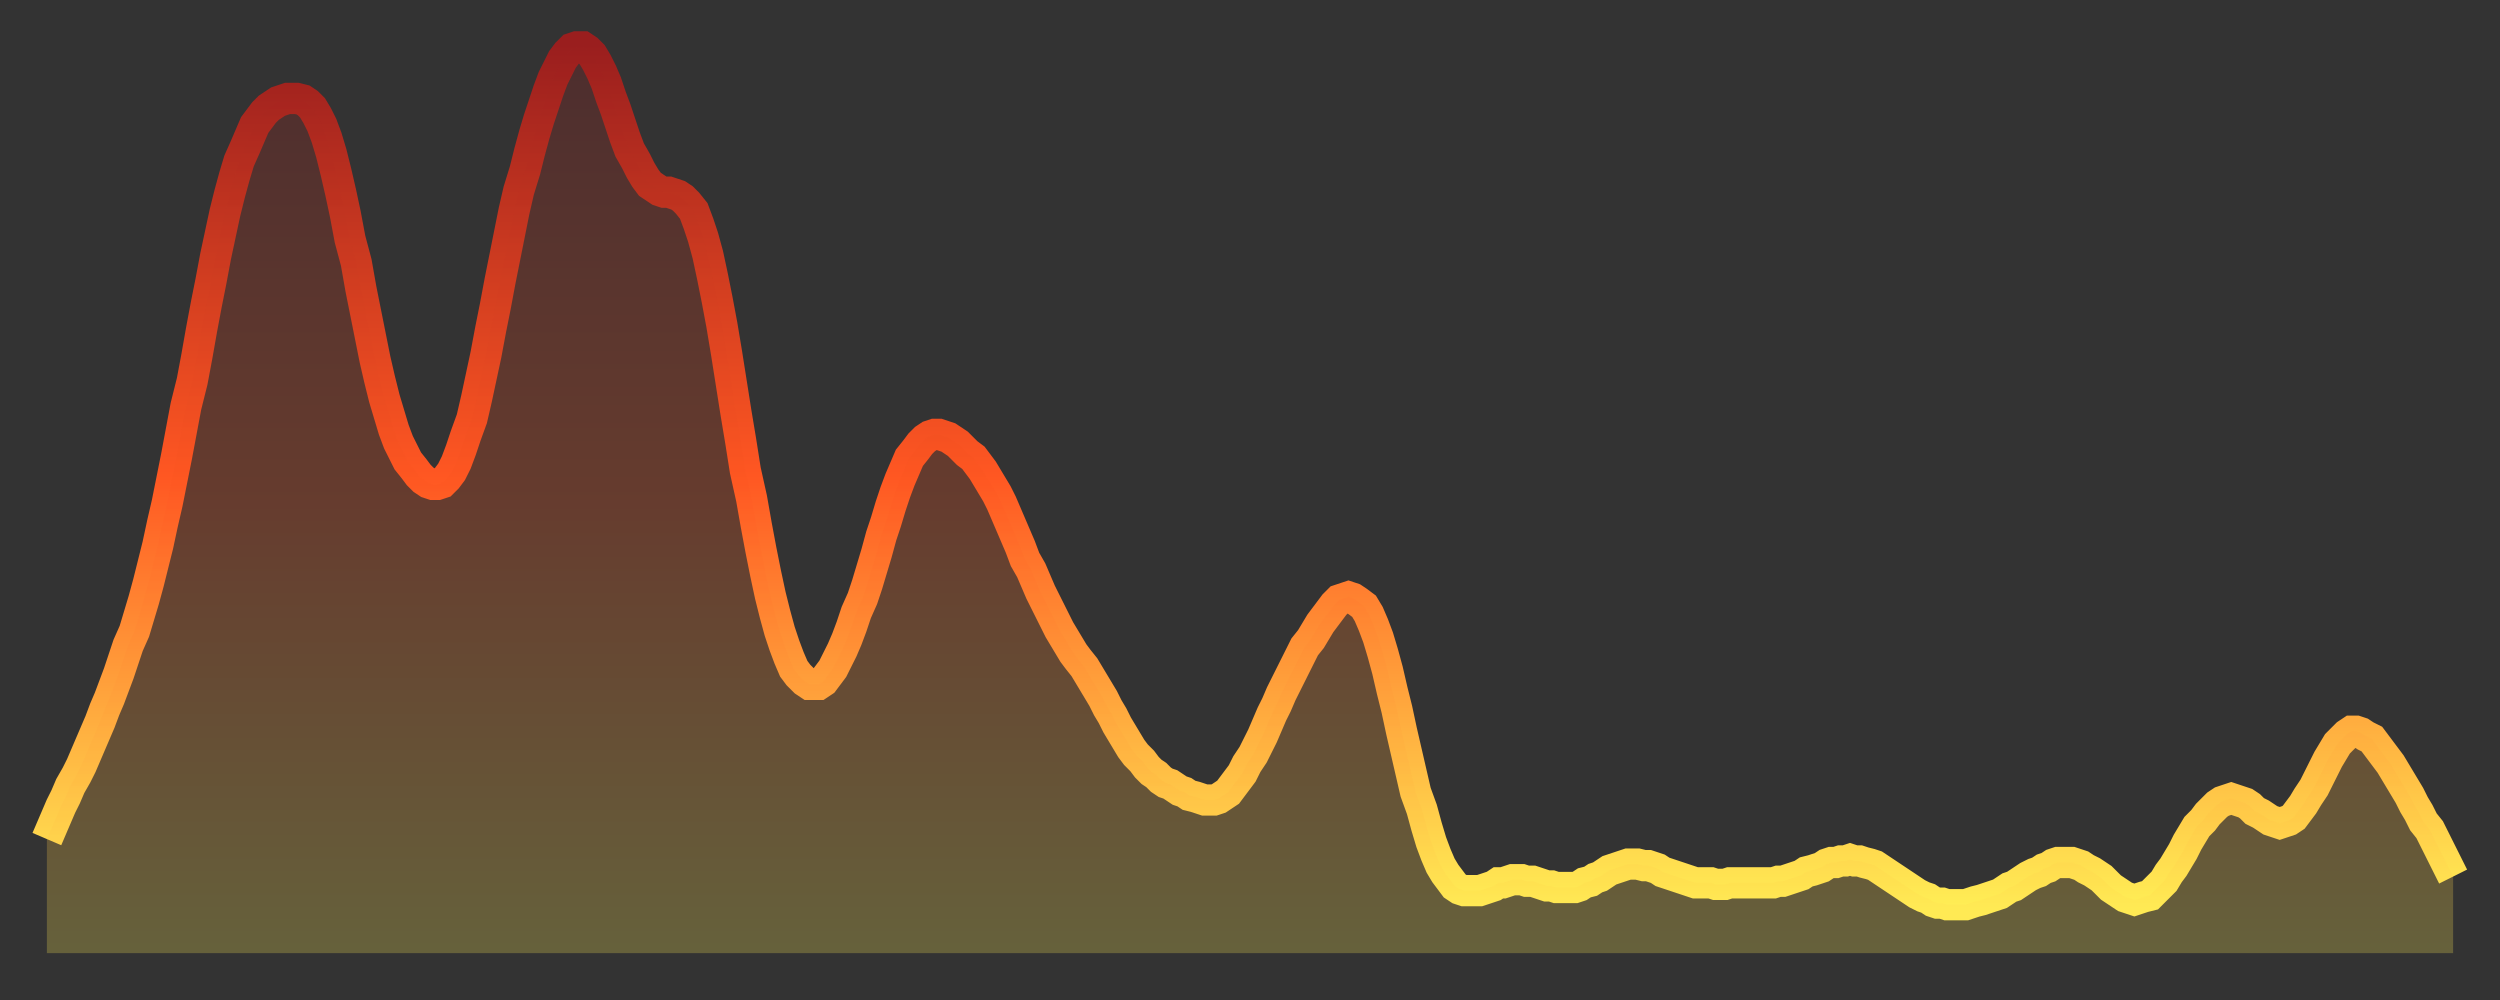
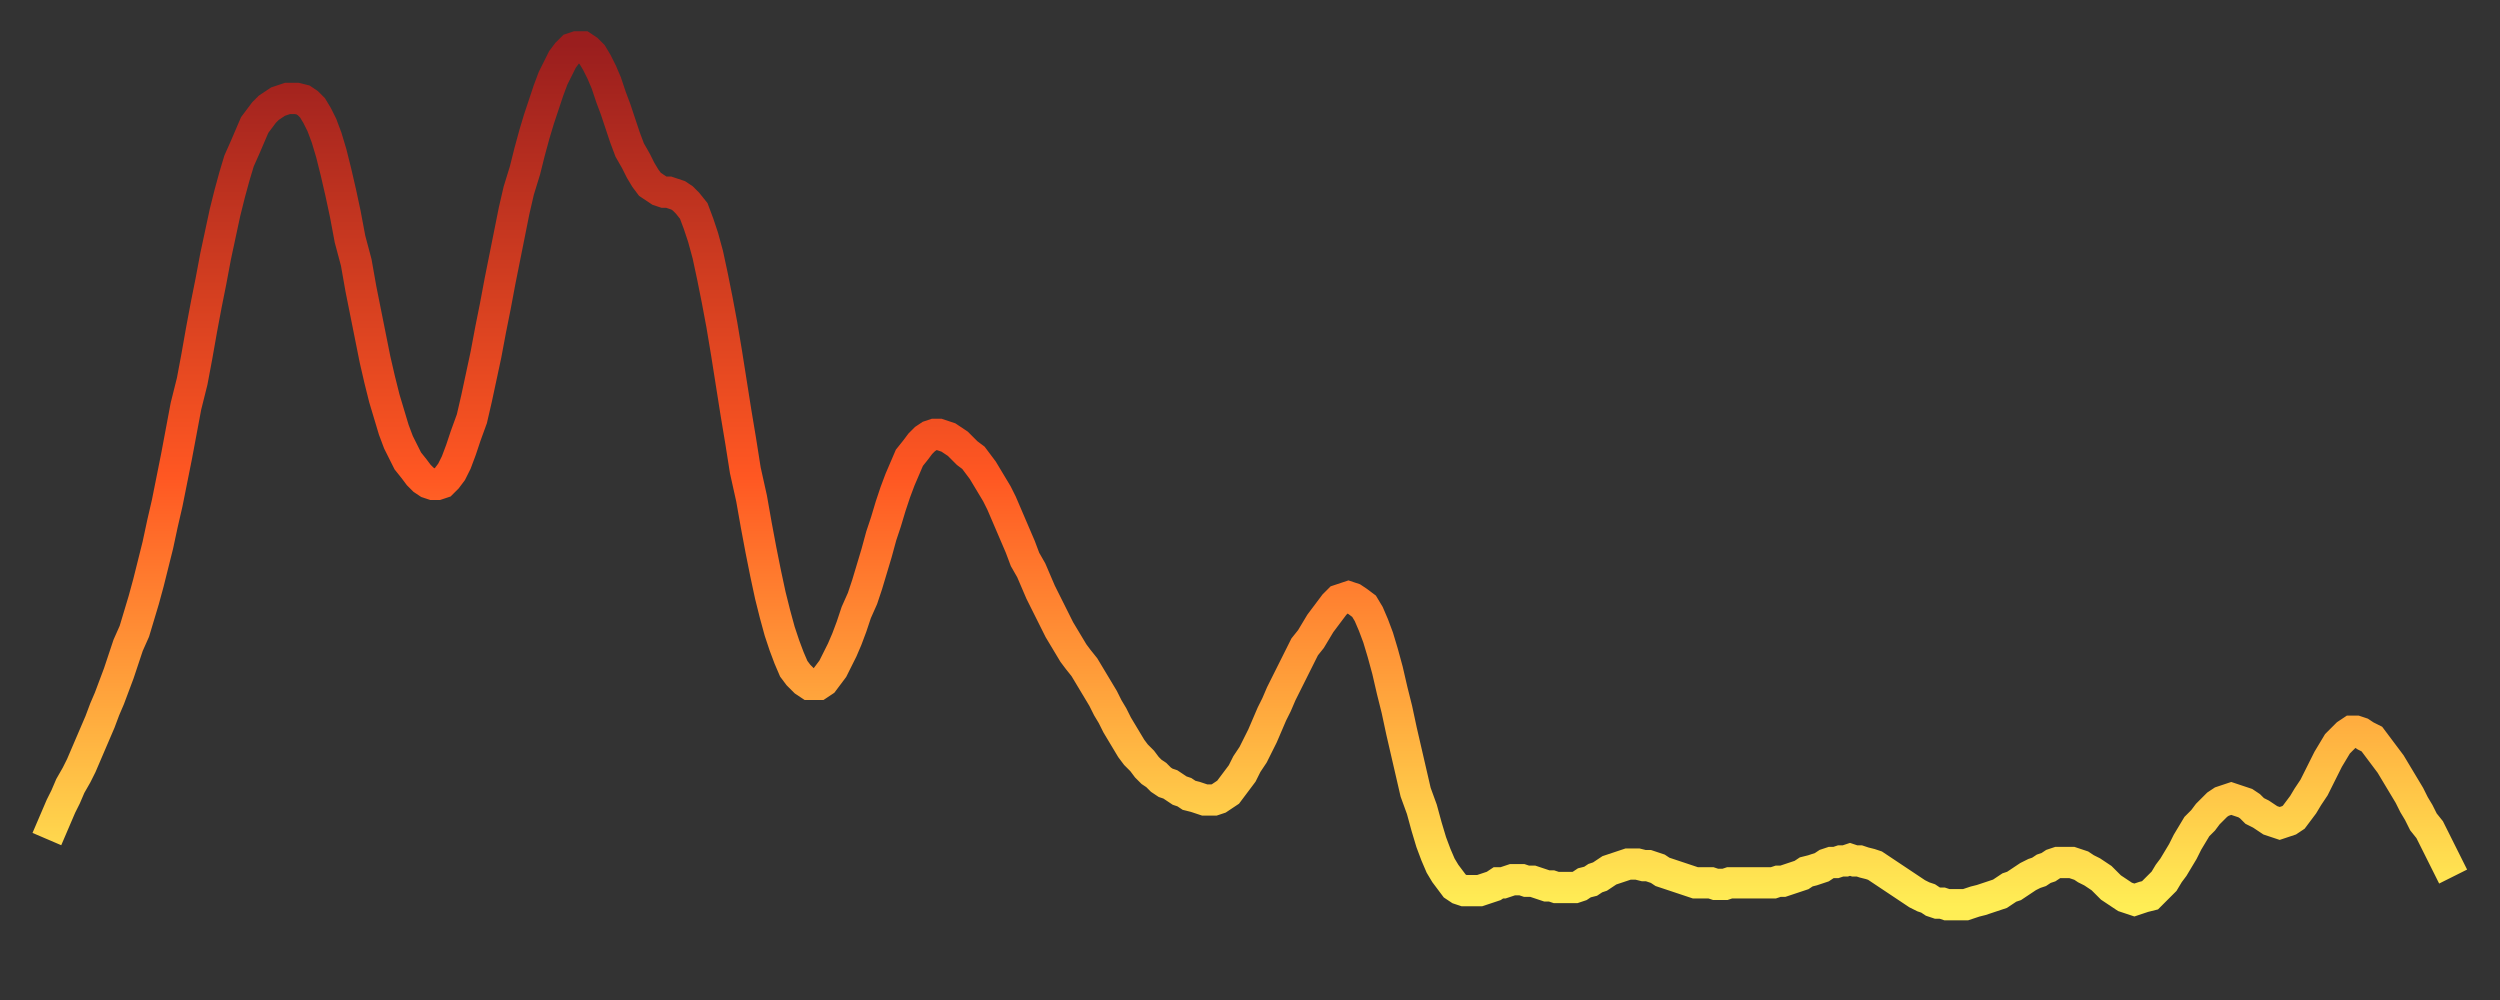
<svg xmlns="http://www.w3.org/2000/svg" baseProfile="full" height="64" version="1.1" width="160">
  <rect width="100%" height="100%" fill="#333333" stroke="none" />
  <defs>
    <linearGradient id="id2213032" x1="0" x2="0" y1="0" y2="1">
      <stop offset="0%" stop-color="#9a1e1e" />
      <stop offset="50%" stop-color="#ff5722" />
      <stop offset="100%" stop-color="#ffee55" />
    </linearGradient>
  </defs>
  <g transform="translate(3,3)">
    <g>
      <path d="M 0.0 50.7 0.3 50.0 0.6 49.3 0.9 48.6 1.2 48.0 1.5 47.3 1.9 46.6 2.2 46.0 2.5 45.3 2.8 44.6 3.1 43.9 3.4 43.2 3.7 42.4 4.0 41.7 4.3 40.9 4.6 40.1 4.9 39.2 5.2 38.3 5.6 37.4 5.9 36.4 6.2 35.4 6.5 34.3 6.8 33.1 7.1 31.9 7.4 30.5 7.7 29.2 8.0 27.7 8.3 26.2 8.6 24.6 8.9 23.0 9.3 21.4 9.6 19.8 9.9 18.1 10.2 16.5 10.5 15.0 10.8 13.4 11.1 12.0 11.4 10.6 11.7 9.4 12.0 8.3 12.3 7.3 12.7 6.4 13.0 5.7 13.3 5.0 13.6 4.6 13.9 4.2 14.2 3.9 14.5 3.7 14.8 3.5 15.1 3.4 15.4 3.3 15.7 3.3 16.0 3.3 16.4 3.4 16.7 3.6 17.0 3.9 17.3 4.4 17.6 5.0 17.9 5.8 18.2 6.8 18.5 8.0 18.8 9.3 19.1 10.7 19.4 12.3 19.8 13.8 20.1 15.5 20.4 17.0 20.7 18.5 21.0 20.0 21.3 21.3 21.6 22.5 21.9 23.5 22.2 24.5 22.5 25.3 22.8 25.9 23.1 26.5 23.5 27.0 23.8 27.4 24.1 27.7 24.4 27.9 24.7 28.0 25.0 28.0 25.3 27.9 25.6 27.6 25.9 27.2 26.2 26.6 26.5 25.8 26.8 24.9 27.2 23.8 27.5 22.5 27.8 21.1 28.1 19.7 28.4 18.1 28.7 16.6 29.0 15.0 29.3 13.5 29.6 12.0 29.9 10.5 30.2 9.2 30.6 7.9 30.9 6.7 31.2 5.6 31.5 4.6 31.8 3.7 32.1 2.8 32.4 2.0 32.7 1.4 33.0 0.8 33.3 0.4 33.6 0.1 33.9 0.0 34.3 0.0 34.6 0.2 34.9 0.5 35.2 1.0 35.5 1.6 35.8 2.3 36.1 3.2 36.4 4.0 36.7 4.9 37.0 5.8 37.3 6.6 37.7 7.3 38.0 7.9 38.3 8.4 38.6 8.8 38.9 9.0 39.2 9.2 39.5 9.3 39.8 9.3 40.1 9.4 40.4 9.5 40.7 9.7 41.0 10.0 41.4 10.5 41.7 11.3 42.0 12.2 42.3 13.3 42.6 14.7 42.9 16.2 43.2 17.8 43.5 19.6 43.8 21.5 44.1 23.4 44.4 25.2 44.7 27.1 45.1 28.9 45.4 30.6 45.7 32.2 46.0 33.7 46.3 35.1 46.6 36.3 46.9 37.4 47.2 38.3 47.5 39.1 47.8 39.8 48.1 40.2 48.5 40.6 48.8 40.8 49.1 40.8 49.4 40.8 49.7 40.6 50.0 40.2 50.3 39.8 50.6 39.2 50.9 38.6 51.2 37.9 51.5 37.1 51.8 36.2 52.2 35.3 52.5 34.4 52.8 33.4 53.1 32.4 53.4 31.3 53.7 30.4 54.0 29.4 54.3 28.5 54.6 27.7 54.9 27.0 55.2 26.3 55.6 25.8 55.9 25.4 56.2 25.1 56.5 24.9 56.8 24.8 57.1 24.8 57.4 24.9 57.7 25.0 58.0 25.2 58.3 25.4 58.6 25.7 58.9 26.0 59.3 26.3 59.6 26.7 59.9 27.1 60.2 27.6 60.5 28.1 60.8 28.6 61.1 29.2 61.4 29.9 61.7 30.6 62.0 31.3 62.3 32.0 62.6 32.8 63.0 33.5 63.3 34.2 63.6 34.9 63.9 35.5 64.2 36.1 64.5 36.7 64.8 37.3 65.1 37.8 65.4 38.3 65.7 38.8 66.0 39.2 66.4 39.7 66.7 40.2 67.0 40.7 67.3 41.2 67.6 41.7 67.9 42.3 68.2 42.8 68.5 43.4 68.8 43.9 69.1 44.4 69.4 44.9 69.7 45.3 70.1 45.7 70.4 46.1 70.7 46.4 71.0 46.6 71.3 46.9 71.6 47.1 71.9 47.2 72.2 47.4 72.5 47.6 72.8 47.7 73.1 47.9 73.5 48.0 73.8 48.1 74.1 48.2 74.4 48.2 74.7 48.2 75.0 48.1 75.3 47.9 75.6 47.7 75.9 47.3 76.2 46.9 76.5 46.5 76.8 45.9 77.2 45.3 77.5 44.7 77.8 44.1 78.1 43.4 78.4 42.7 78.7 42.1 79.0 41.4 79.3 40.8 79.6 40.2 79.9 39.6 80.2 39.0 80.5 38.4 80.9 37.9 81.2 37.4 81.5 36.9 81.8 36.5 82.1 36.1 82.4 35.7 82.7 35.4 83.0 35.3 83.3 35.2 83.6 35.3 83.9 35.5 84.3 35.8 84.6 36.3 84.9 37.0 85.2 37.8 85.5 38.8 85.8 39.9 86.1 41.2 86.4 42.4 86.7 43.8 87.0 45.1 87.3 46.4 87.6 47.7 88.0 48.8 88.3 49.9 88.6 50.9 88.9 51.7 89.2 52.4 89.5 52.9 89.8 53.3 90.1 53.7 90.4 53.9 90.7 54.0 91.0 54.0 91.4 54.0 91.7 54.0 92.0 53.9 92.3 53.8 92.6 53.7 92.9 53.5 93.2 53.5 93.5 53.4 93.8 53.3 94.1 53.3 94.4 53.3 94.7 53.4 95.1 53.4 95.4 53.5 95.7 53.6 96.0 53.7 96.3 53.7 96.6 53.8 96.9 53.8 97.2 53.8 97.5 53.8 97.8 53.8 98.1 53.7 98.4 53.5 98.8 53.4 99.1 53.2 99.4 53.1 99.7 52.9 100.0 52.7 100.3 52.6 100.6 52.5 100.9 52.4 101.2 52.3 101.5 52.3 101.8 52.3 102.2 52.4 102.5 52.4 102.8 52.5 103.1 52.6 103.4 52.8 103.7 52.9 104.0 53.0 104.3 53.1 104.6 53.2 104.9 53.3 105.2 53.4 105.5 53.5 105.9 53.5 106.2 53.5 106.5 53.5 106.8 53.6 107.1 53.6 107.4 53.6 107.7 53.5 108.0 53.5 108.3 53.5 108.6 53.5 108.9 53.5 109.3 53.5 109.6 53.5 109.9 53.5 110.2 53.5 110.5 53.5 110.8 53.4 111.1 53.4 111.4 53.3 111.7 53.2 112.0 53.1 112.3 53.0 112.6 52.8 113.0 52.7 113.3 52.6 113.6 52.5 113.9 52.3 114.2 52.2 114.5 52.2 114.8 52.1 115.1 52.1 115.4 52.0 115.7 52.1 116.0 52.1 116.3 52.2 116.7 52.3 117.0 52.4 117.3 52.6 117.6 52.8 117.9 53.0 118.2 53.2 118.5 53.4 118.8 53.6 119.1 53.8 119.4 54.0 119.7 54.2 120.1 54.4 120.4 54.5 120.7 54.7 121.0 54.8 121.3 54.8 121.6 54.9 121.9 54.9 122.2 54.9 122.5 54.9 122.8 54.9 123.1 54.8 123.4 54.7 123.8 54.6 124.1 54.5 124.4 54.4 124.7 54.3 125.0 54.2 125.3 54.0 125.6 53.8 125.9 53.7 126.2 53.5 126.5 53.3 126.8 53.1 127.2 52.9 127.5 52.8 127.8 52.6 128.1 52.5 128.4 52.3 128.7 52.2 129.0 52.2 129.3 52.2 129.6 52.2 129.9 52.3 130.2 52.4 130.5 52.6 130.9 52.8 131.2 53.0 131.5 53.2 131.8 53.5 132.1 53.8 132.4 54.0 132.7 54.2 133.0 54.4 133.3 54.5 133.6 54.6 133.9 54.5 134.2 54.4 134.6 54.3 134.9 54.0 135.2 53.7 135.5 53.4 135.8 52.9 136.1 52.5 136.4 52.0 136.7 51.5 137.0 50.9 137.3 50.4 137.6 49.9 138.0 49.5 138.3 49.1 138.6 48.8 138.9 48.5 139.2 48.3 139.5 48.2 139.8 48.1 140.1 48.2 140.4 48.3 140.7 48.4 141.0 48.6 141.3 48.9 141.7 49.1 142.0 49.3 142.3 49.5 142.6 49.6 142.9 49.7 143.2 49.6 143.5 49.5 143.8 49.3 144.1 48.9 144.4 48.5 144.7 48.0 145.1 47.4 145.4 46.8 145.7 46.2 146.0 45.6 146.3 45.1 146.6 44.6 146.9 44.3 147.2 44.0 147.5 43.8 147.8 43.8 148.1 43.9 148.4 44.1 148.8 44.3 149.1 44.7 149.4 45.1 149.7 45.5 150.0 45.9 150.3 46.4 150.6 46.9 150.9 47.4 151.2 47.9 151.5 48.5 151.8 49.0 152.1 49.6 152.5 50.1 152.8 50.7 153.1 51.3 153.4 51.9 153.7 52.5 154.0 53.1" fill="none" id="graph-curve" opacity="1" stroke="url(#id2213032)" stroke-width="2" />
-       <path d="M 0 58 L 0.0 50.7 0.3 50.0 0.6 49.3 0.9 48.6 1.2 48.0 1.5 47.3 1.9 46.6 2.2 46.0 2.5 45.3 2.8 44.6 3.1 43.9 3.4 43.2 3.7 42.4 4.0 41.7 4.3 40.9 4.6 40.1 4.9 39.2 5.2 38.3 5.6 37.4 5.9 36.4 6.2 35.4 6.5 34.3 6.8 33.1 7.1 31.9 7.4 30.5 7.7 29.2 8.0 27.7 8.3 26.2 8.6 24.6 8.9 23.0 9.3 21.4 9.6 19.8 9.9 18.1 10.2 16.5 10.5 15.0 10.8 13.4 11.1 12.0 11.4 10.6 11.7 9.4 12.0 8.3 12.3 7.3 12.7 6.4 13.0 5.7 13.3 5.0 13.6 4.6 13.9 4.2 14.2 3.9 14.5 3.7 14.8 3.5 15.1 3.4 15.4 3.3 15.7 3.3 16.0 3.3 16.4 3.4 16.7 3.6 17.0 3.9 17.3 4.4 17.6 5.0 17.9 5.8 18.2 6.8 18.5 8.0 18.8 9.3 19.1 10.7 19.4 12.3 19.8 13.8 20.1 15.5 20.4 17.0 20.7 18.5 21.0 20.0 21.3 21.3 21.6 22.5 21.9 23.5 22.2 24.5 22.5 25.3 22.8 25.9 23.1 26.5 23.5 27.0 23.8 27.4 24.1 27.7 24.4 27.9 24.7 28.0 25.0 28.0 25.3 27.9 25.6 27.6 25.9 27.2 26.2 26.6 26.5 25.8 26.8 24.9 27.2 23.8 27.5 22.5 27.8 21.1 28.1 19.7 28.4 18.1 28.7 16.6 29.0 15.0 29.3 13.5 29.6 12.0 29.9 10.5 30.2 9.2 30.6 7.9 30.9 6.7 31.2 5.6 31.5 4.6 31.8 3.7 32.1 2.8 32.4 2.0 32.7 1.4 33.0 0.8 33.3 0.4 33.6 0.1 33.9 0.0 34.3 0.0 34.6 0.2 34.9 0.5 35.2 1.0 35.5 1.6 35.8 2.3 36.1 3.2 36.4 4.0 36.7 4.9 37.0 5.8 37.3 6.6 37.7 7.3 38.0 7.9 38.3 8.4 38.6 8.8 38.9 9.0 39.2 9.2 39.5 9.3 39.8 9.3 40.1 9.4 40.4 9.5 40.7 9.7 41.0 10.0 41.4 10.5 41.7 11.3 42.0 12.2 42.3 13.3 42.6 14.7 42.9 16.2 43.2 17.8 43.5 19.6 43.8 21.5 44.1 23.4 44.4 25.2 44.7 27.1 45.1 28.9 45.4 30.6 45.7 32.2 46.0 33.7 46.3 35.1 46.6 36.3 46.9 37.4 47.2 38.3 47.5 39.1 47.8 39.8 48.1 40.2 48.5 40.6 48.8 40.8 49.1 40.8 49.4 40.8 49.7 40.6 50.0 40.2 50.3 39.8 50.6 39.2 50.9 38.6 51.2 37.9 51.5 37.1 51.8 36.2 52.2 35.3 52.5 34.4 52.8 33.4 53.1 32.4 53.4 31.3 53.7 30.4 54.0 29.4 54.3 28.5 54.6 27.7 54.9 27.0 55.2 26.3 55.6 25.8 55.9 25.4 56.2 25.1 56.5 24.9 56.8 24.8 57.1 24.8 57.4 24.9 57.7 25.0 58.0 25.2 58.3 25.4 58.6 25.7 58.9 26.0 59.3 26.3 59.6 26.7 59.9 27.1 60.2 27.6 60.5 28.1 60.8 28.6 61.1 29.2 61.4 29.9 61.7 30.6 62.0 31.3 62.3 32.0 62.6 32.8 63.0 33.5 63.3 34.2 63.6 34.9 63.9 35.5 64.2 36.1 64.5 36.7 64.8 37.3 65.1 37.8 65.4 38.3 65.7 38.8 66.0 39.2 66.4 39.7 66.7 40.2 67.0 40.7 67.3 41.2 67.6 41.7 67.9 42.3 68.2 42.8 68.5 43.4 68.8 43.9 69.1 44.4 69.4 44.9 69.7 45.3 70.1 45.7 70.4 46.1 70.7 46.4 71.0 46.6 71.3 46.9 71.6 47.1 71.9 47.2 72.2 47.4 72.5 47.6 72.8 47.7 73.1 47.9 73.5 48.0 73.8 48.1 74.1 48.2 74.4 48.2 74.7 48.2 75.0 48.1 75.3 47.9 75.6 47.7 75.9 47.3 76.2 46.9 76.5 46.5 76.8 45.9 77.2 45.3 77.5 44.7 77.8 44.1 78.1 43.4 78.4 42.7 78.7 42.1 79.0 41.4 79.3 40.8 79.6 40.2 79.9 39.6 80.2 39.0 80.5 38.4 80.9 37.9 81.2 37.4 81.5 36.9 81.8 36.5 82.1 36.1 82.4 35.7 82.7 35.4 83.0 35.3 83.3 35.2 83.6 35.3 83.9 35.5 84.3 35.8 84.6 36.3 84.9 37.0 85.2 37.8 85.5 38.8 85.8 39.9 86.1 41.2 86.4 42.4 86.7 43.8 87.0 45.1 87.3 46.4 87.6 47.7 88.0 48.8 88.3 49.9 88.6 50.9 88.9 51.7 89.2 52.4 89.5 52.9 89.8 53.3 90.1 53.7 90.4 53.9 90.7 54.0 91.0 54.0 91.4 54.0 91.7 54.0 92.0 53.9 92.3 53.8 92.6 53.7 92.9 53.5 93.2 53.5 93.5 53.4 93.8 53.3 94.1 53.3 94.4 53.3 94.7 53.4 95.1 53.4 95.4 53.5 95.7 53.6 96.0 53.7 96.3 53.7 96.6 53.8 96.9 53.8 97.2 53.8 97.5 53.8 97.8 53.8 98.1 53.7 98.4 53.5 98.8 53.4 99.1 53.2 99.4 53.1 99.7 52.9 100.0 52.7 100.3 52.6 100.6 52.5 100.9 52.4 101.2 52.3 101.5 52.3 101.8 52.3 102.2 52.4 102.5 52.4 102.8 52.5 103.1 52.6 103.4 52.8 103.7 52.9 104.0 53.0 104.3 53.1 104.6 53.2 104.9 53.3 105.2 53.4 105.5 53.5 105.9 53.5 106.2 53.5 106.5 53.5 106.8 53.6 107.1 53.6 107.4 53.6 107.7 53.5 108.0 53.5 108.3 53.5 108.6 53.5 108.9 53.5 109.3 53.5 109.6 53.5 109.9 53.5 110.2 53.5 110.5 53.5 110.8 53.4 111.1 53.4 111.4 53.3 111.7 53.2 112.0 53.1 112.3 53.0 112.6 52.8 113.0 52.7 113.3 52.6 113.6 52.5 113.9 52.3 114.2 52.2 114.5 52.2 114.8 52.1 115.1 52.1 115.4 52.0 115.7 52.1 116.0 52.1 116.3 52.2 116.7 52.3 117.0 52.4 117.3 52.6 117.6 52.8 117.9 53.0 118.2 53.2 118.5 53.4 118.8 53.6 119.1 53.8 119.4 54.0 119.7 54.2 120.1 54.4 120.4 54.5 120.7 54.7 121.0 54.8 121.3 54.8 121.6 54.9 121.9 54.9 122.2 54.9 122.5 54.9 122.8 54.9 123.1 54.8 123.4 54.7 123.8 54.6 124.1 54.5 124.4 54.4 124.7 54.3 125.0 54.2 125.3 54.0 125.6 53.8 125.9 53.7 126.2 53.5 126.5 53.3 126.8 53.1 127.2 52.9 127.5 52.8 127.8 52.6 128.1 52.5 128.4 52.3 128.7 52.2 129.0 52.2 129.3 52.2 129.6 52.2 129.9 52.3 130.2 52.4 130.5 52.6 130.9 52.8 131.2 53.0 131.5 53.2 131.8 53.5 132.1 53.8 132.4 54.0 132.7 54.2 133.0 54.4 133.3 54.5 133.6 54.6 133.9 54.5 134.2 54.4 134.6 54.3 134.9 54.0 135.2 53.7 135.5 53.4 135.8 52.9 136.1 52.5 136.4 52.0 136.7 51.5 137.0 50.9 137.3 50.4 137.6 49.9 138.0 49.5 138.3 49.1 138.6 48.8 138.9 48.5 139.2 48.3 139.5 48.2 139.8 48.1 140.1 48.2 140.4 48.3 140.7 48.4 141.0 48.6 141.3 48.9 141.7 49.1 142.0 49.3 142.3 49.5 142.6 49.6 142.9 49.7 143.2 49.6 143.5 49.5 143.8 49.3 144.1 48.9 144.4 48.5 144.7 48.0 145.1 47.4 145.4 46.8 145.7 46.2 146.0 45.6 146.3 45.1 146.6 44.6 146.9 44.3 147.2 44.0 147.5 43.8 147.8 43.8 148.1 43.9 148.4 44.1 148.8 44.3 149.1 44.7 149.4 45.1 149.7 45.5 150.0 45.9 150.3 46.4 150.6 46.9 150.9 47.4 151.2 47.9 151.5 48.5 151.8 49.0 152.1 49.6 152.5 50.1 152.8 50.7 153.1 51.3 153.4 51.9 153.7 52.5 154.0 53.1 154 58" fill="url(#id2213032)" fill-opacity=".25" id="graph-shadow" />
    </g>
  </g>
</svg>